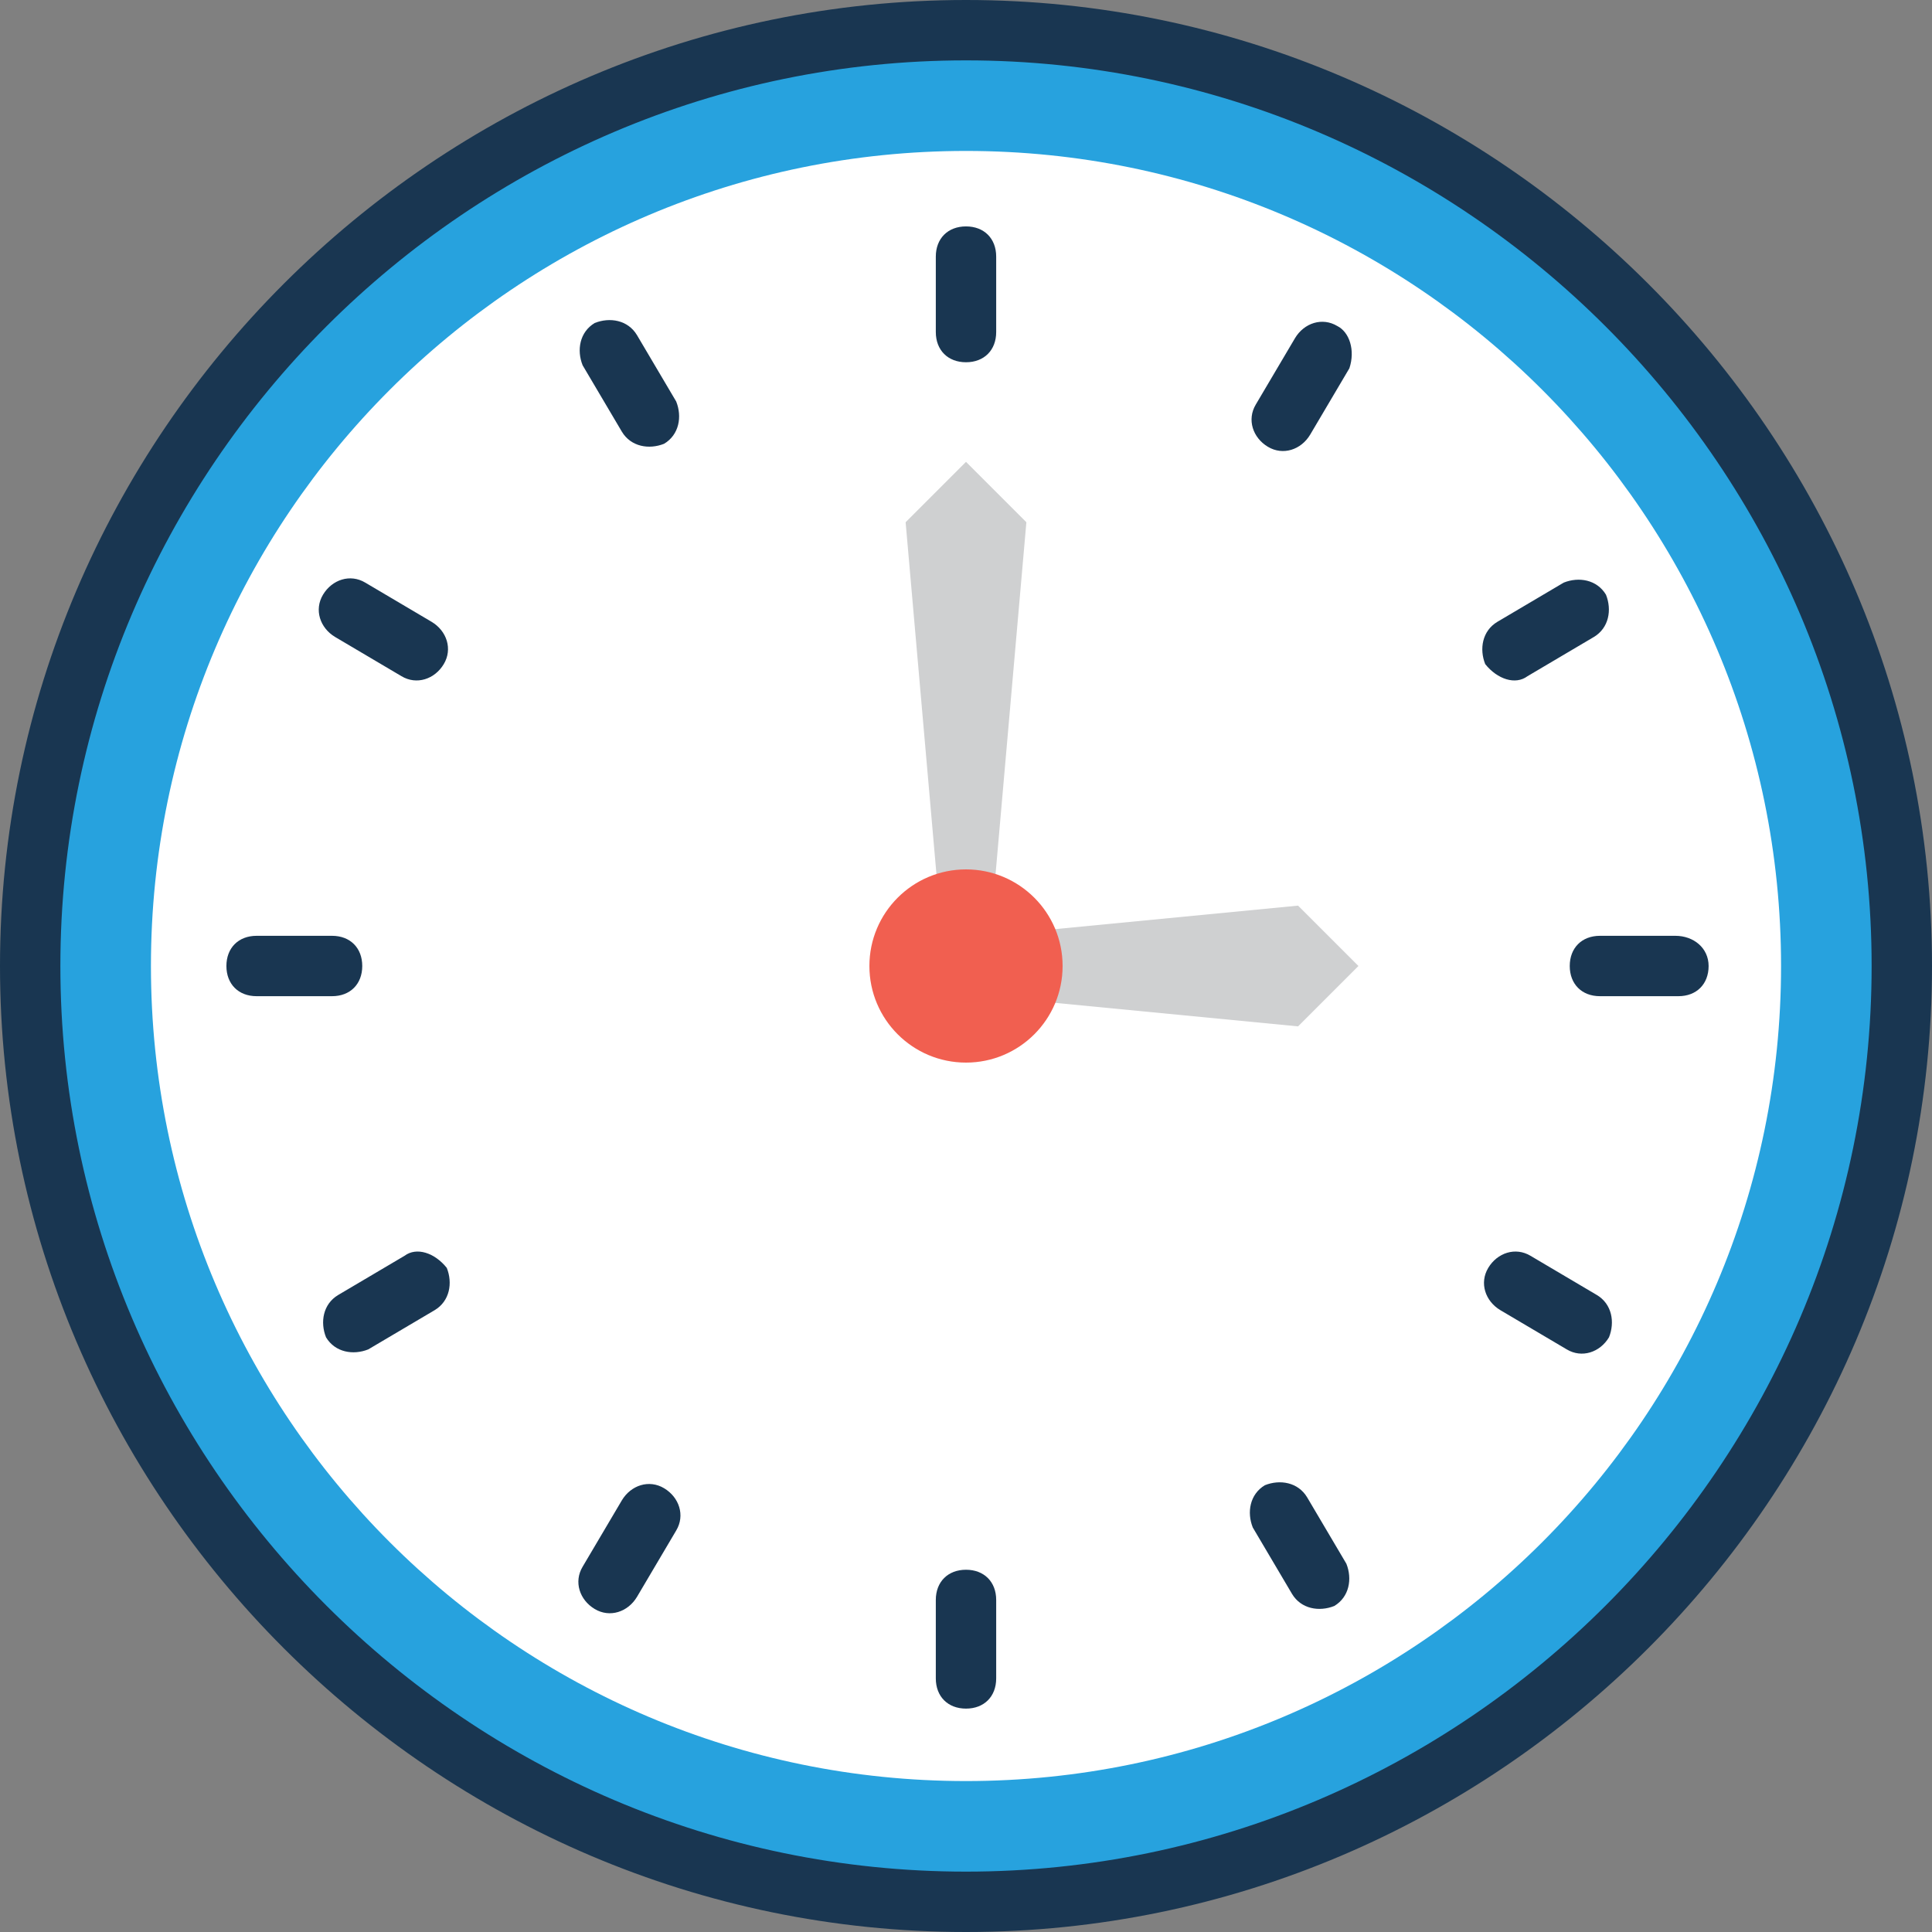
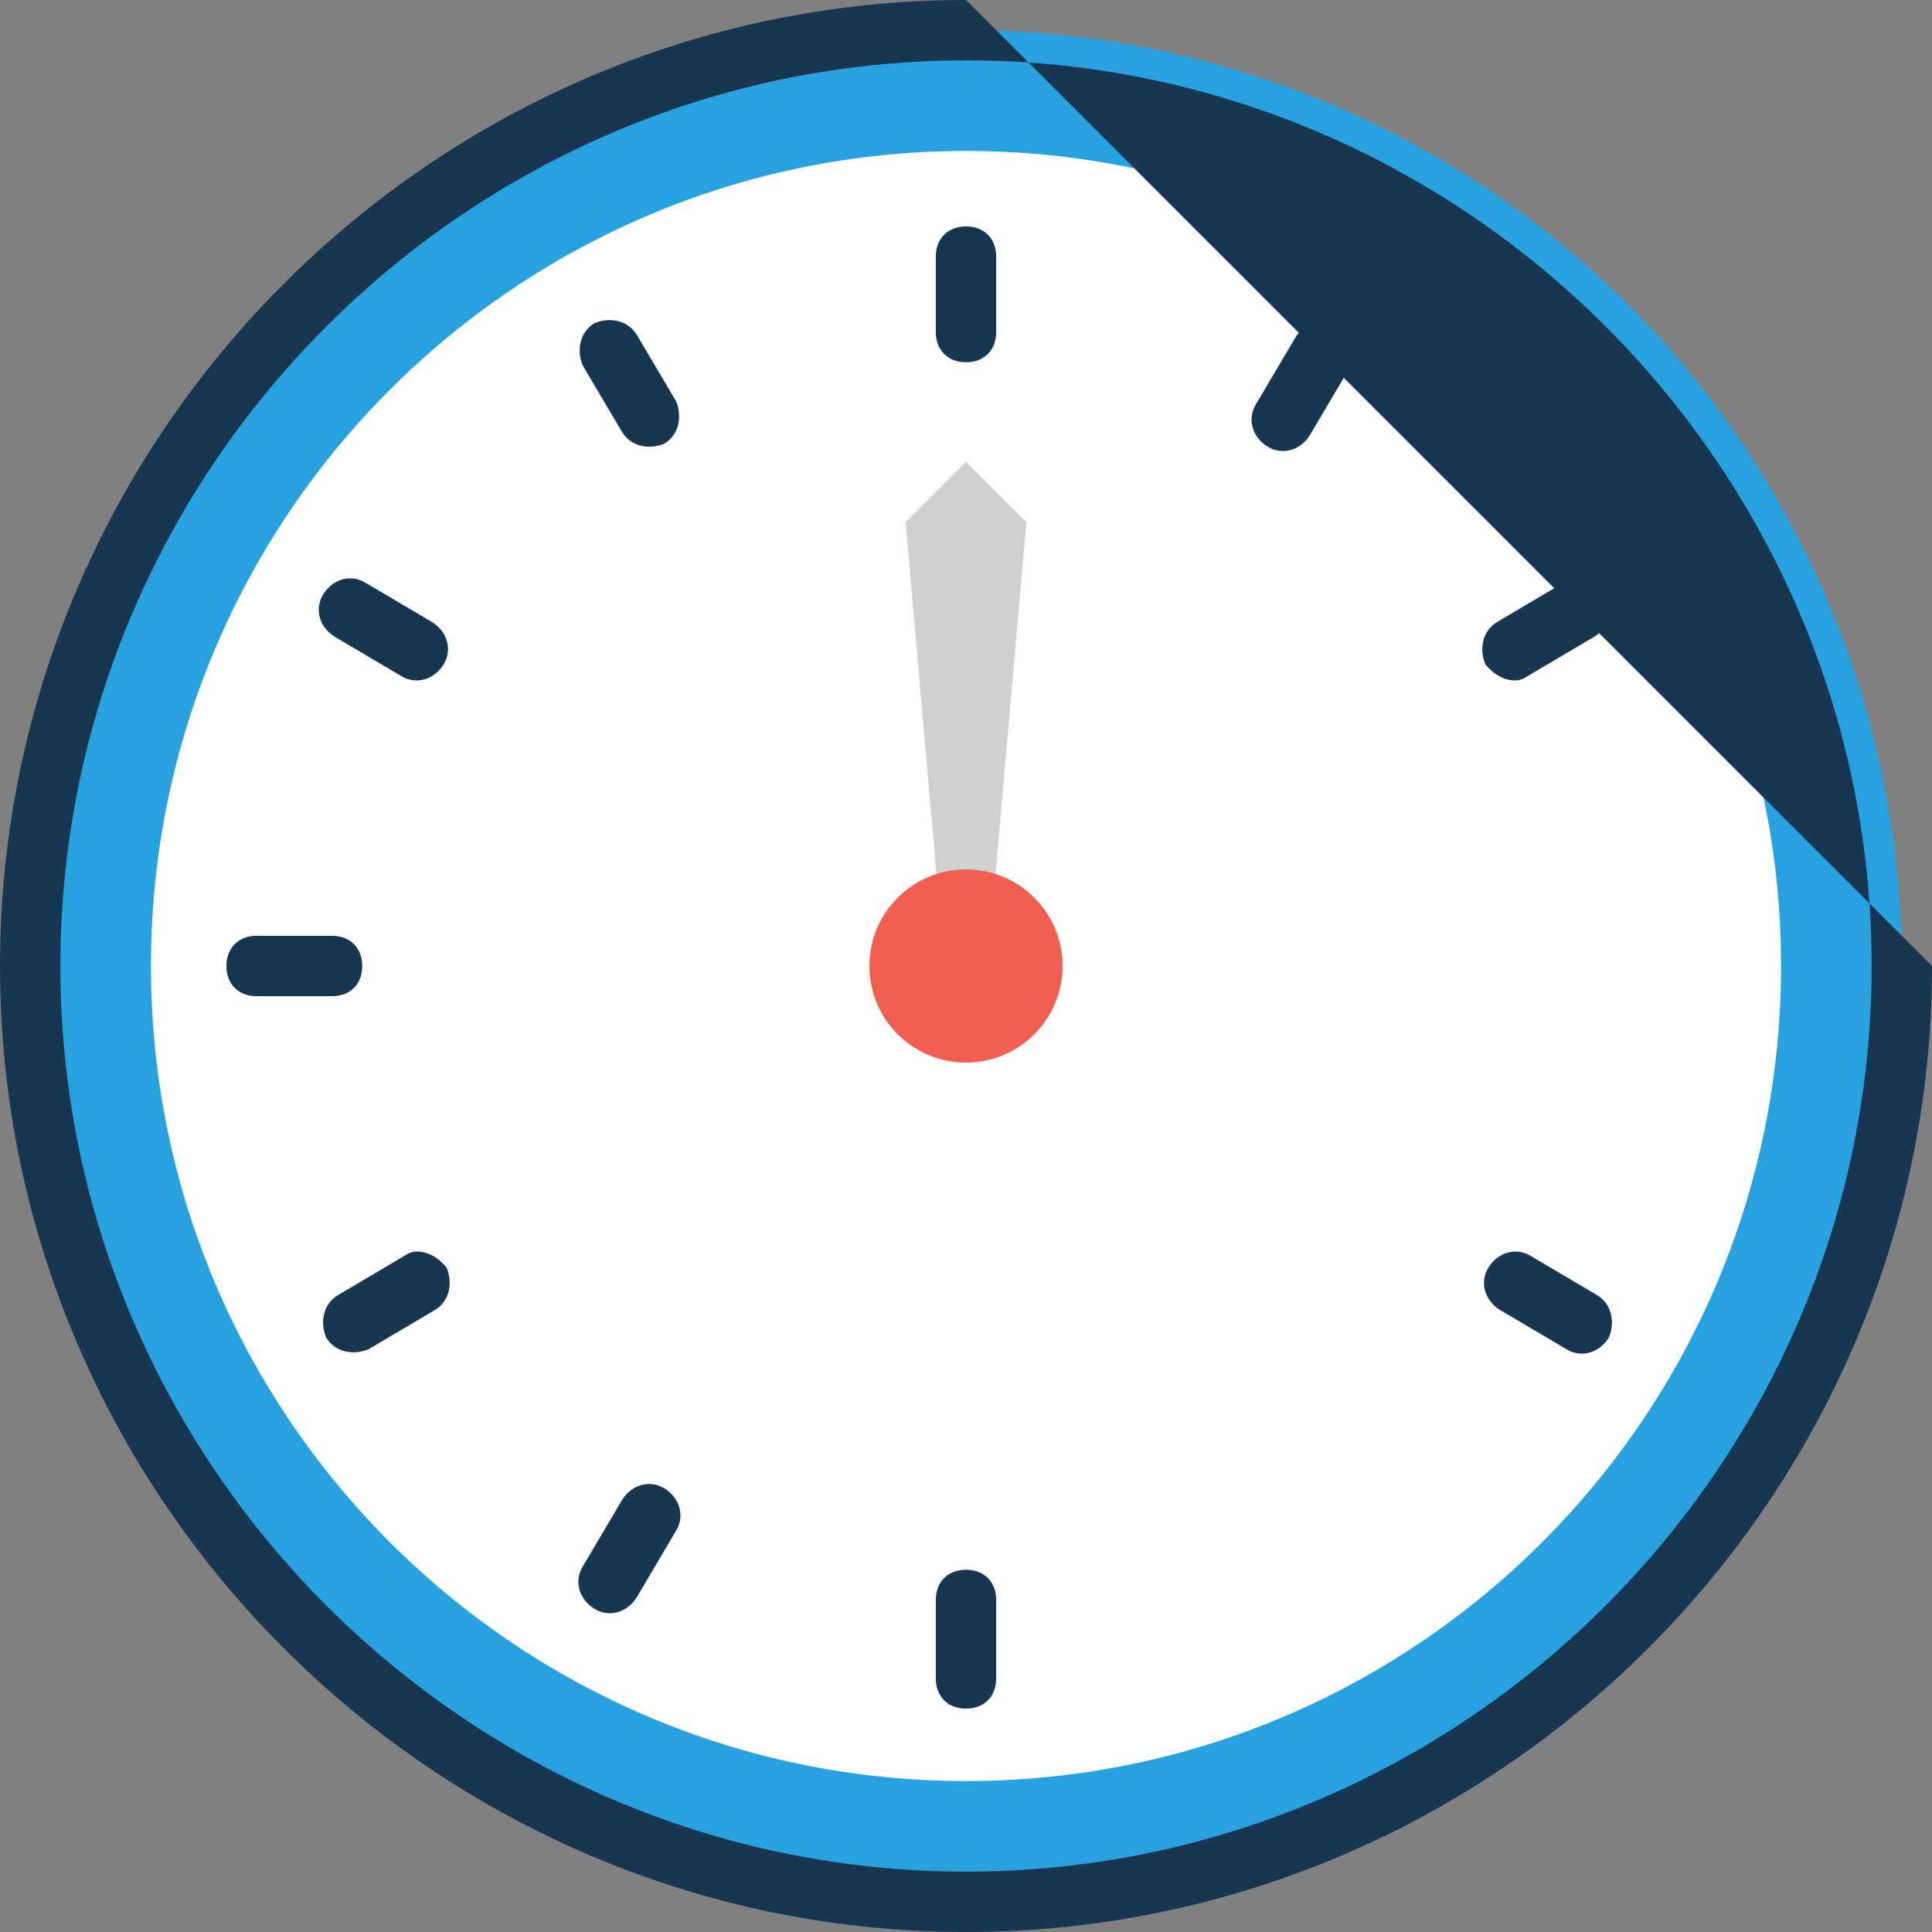
<svg xmlns="http://www.w3.org/2000/svg" version="1.1" id="Capa_1" x="0px" y="0px" viewBox="0 0 512 512" style="enable-background:new 0 0 512 512;" xml:space="preserve">
  <rect x="0" y="0" width="512" height="512" fill="#808080" stroke="none" />
  <circle style="fill:#27A2DE;" cx="256" cy="256" r="248" />
  <path style="fill:#FFFFFF;" d="M40,256c0,119.2,96.8,216,216,216s216-96.8,216-216S375.2,40,256,40S40,136.8,40,256z" />
  <g>
-     <path style="fill:#193651;" d="M256,0C115.2,0,0,115.2,0,256s115.2,256,256,256s256-115.2,256-256S396.8,0,256,0z M256,496   C124,496,16,388,16,256S124,16,256,16s240,108,240,240S388,496,256,496z" />
+     <path style="fill:#193651;" d="M256,0C115.2,0,0,115.2,0,256s115.2,256,256,256s256-115.2,256-256z M256,496   C124,496,16,388,16,256S124,16,256,16s240,108,240,240S388,496,256,496z" />
    <path style="fill:#193651;" d="M256,60c-4.8,0-8,3.2-8,8v20c0,4.8,3.2,8,8,8c4.8,0,8-3.2,8-8V68C264,63.2,260.8,60,256,60z" />
    <path style="fill:#193651;" d="M256,416c-4.8,0-8,3.2-8,8v20.8c0,4.8,3.2,8,8,8c4.8,0,8-3.2,8-8V424C264,419.2,260.8,416,256,416z" />
    <path style="fill:#193651;" d="M168.8,88.8c-2.4-4-7.2-4.8-11.2-3.2c-4,2.4-4.8,7.2-3.2,11.2l10.4,17.6c2.4,4,7.2,4.8,11.2,3.2   c4-2.4,4.8-7.2,3.2-11.2L168.8,88.8z" />
-     <path style="fill:#193651;" d="M346.4,396.8c-2.4-4-7.2-4.8-11.2-3.2c-4,2.4-4.8,7.2-3.2,11.2l10.4,17.6c2.4,4,7.2,4.8,11.2,3.2   c4-2.4,4.8-7.2,3.2-11.2L346.4,396.8z" />
    <path style="fill:#193651;" d="M88.8,168.8l17.6,10.4c4,2.4,8.8,0.8,11.2-3.2c2.4-4,0.8-8.8-3.2-11.2l-17.6-10.4   c-4-2.4-8.8-0.8-11.2,3.2S84.8,166.4,88.8,168.8z" />
    <path style="fill:#193651;" d="M423.2,343.2l-17.6-10.4c-4-2.4-8.8-0.8-11.2,3.2c-2.4,4-0.8,8.8,3.2,11.2l17.6,10.4   c4,2.4,8.8,0.8,11.2-3.2C428,350.4,427.2,345.6,423.2,343.2z" />
    <path style="fill:#193651;" d="M96,256c0-4.8-3.2-8-8-8H68c-4.8,0-8,3.2-8,8c0,4.8,3.2,8,8,8h20C92.8,264,96,260.8,96,256z" />
-     <path style="fill:#193651;" d="M444,248h-20c-4.8,0-8,3.2-8,8c0,4.8,3.2,8,8,8h20.8c4.8,0,8-3.2,8-8S448.8,248,444,248z" />
    <path style="fill:#193651;" d="M107.2,332.8l-17.6,10.4c-4,2.4-4.8,7.2-3.2,11.2c2.4,4,7.2,4.8,11.2,3.2l17.6-10.4   c4-2.4,4.8-7.2,3.2-11.2C115.2,332,110.4,330.4,107.2,332.8z" />
    <path style="fill:#193651;" d="M404.8,179.2l17.6-10.4c4-2.4,4.8-7.2,3.2-11.2c-2.4-4-7.2-4.8-11.2-3.2l-17.6,10.4   c-4,2.4-4.8,7.2-3.2,11.2C396.8,180,401.6,181.6,404.8,179.2z" />
    <path style="fill:#193651;" d="M176,394.4c-4-2.4-8.8-0.8-11.2,3.2l-10.4,17.6c-2.4,4-0.8,8.8,3.2,11.2c4,2.4,8.8,0.8,11.2-3.2   l10.4-17.6C181.6,401.6,180,396.8,176,394.4z" />
    <path style="fill:#193651;" d="M354.4,86.4c-4-2.4-8.8-0.8-11.2,3.2l-10.4,17.6c-2.4,4-0.8,8.8,3.2,11.2c4,2.4,8.8,0.8,11.2-3.2   l10.4-17.6C359.2,92.8,357.6,88,354.4,86.4z" />
  </g>
  <g>
-     <polygon style="fill:#CFD0D1;" points="344,240 269.6,247.2 269.6,264.8 344,272 360,256  " />
    <polygon style="fill:#CFD0D1;" points="249.6,248 240,138.4 256,122.4 272,138.4 262.4,248  " />
  </g>
  <circle style="fill:#F15F50;" cx="256" cy="256" r="25.6" />
  <g>
</g>
  <g>
</g>
  <g>
</g>
  <g>
</g>
  <g>
</g>
  <g>
</g>
  <g>
</g>
  <g>
</g>
  <g>
</g>
  <g>
</g>
  <g>
</g>
  <g>
</g>
  <g>
</g>
  <g>
</g>
  <g>
</g>
</svg>